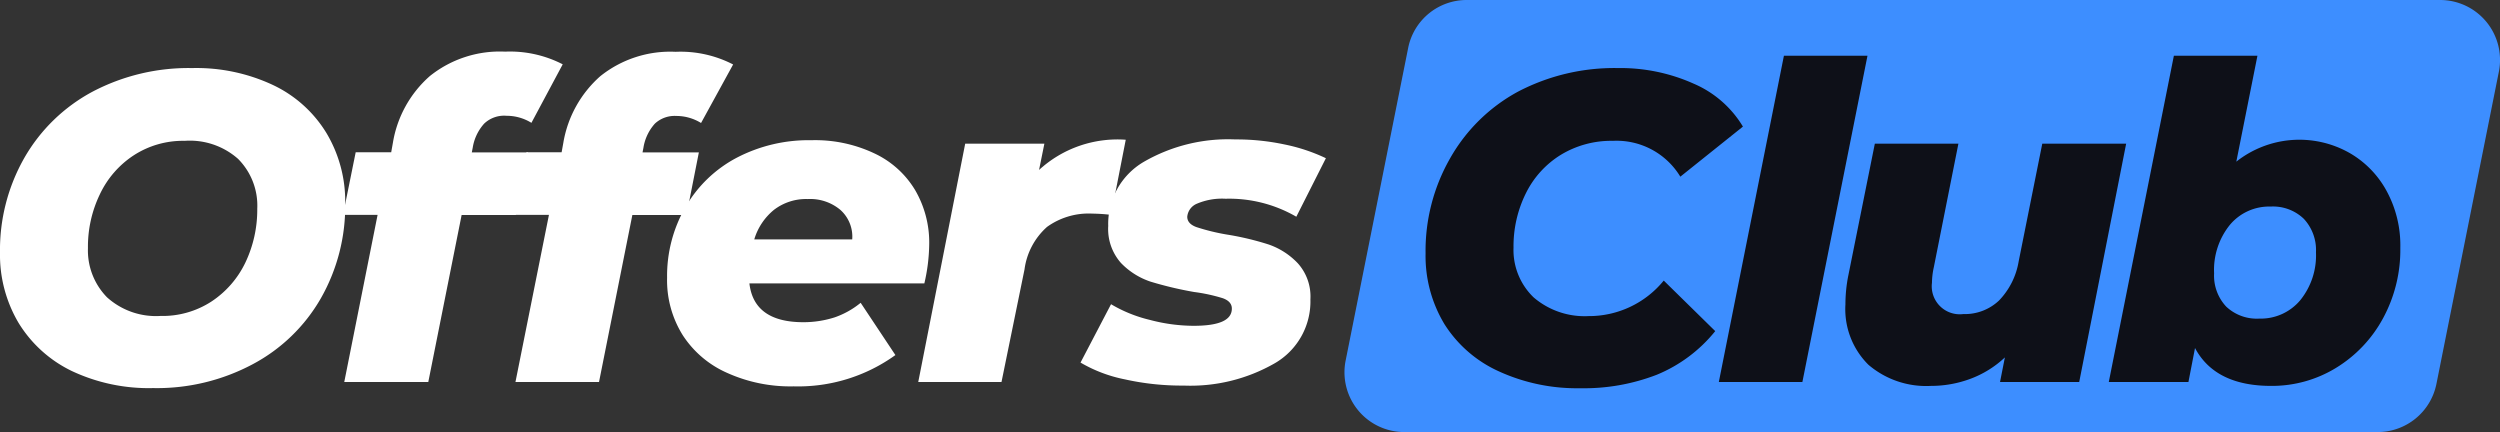
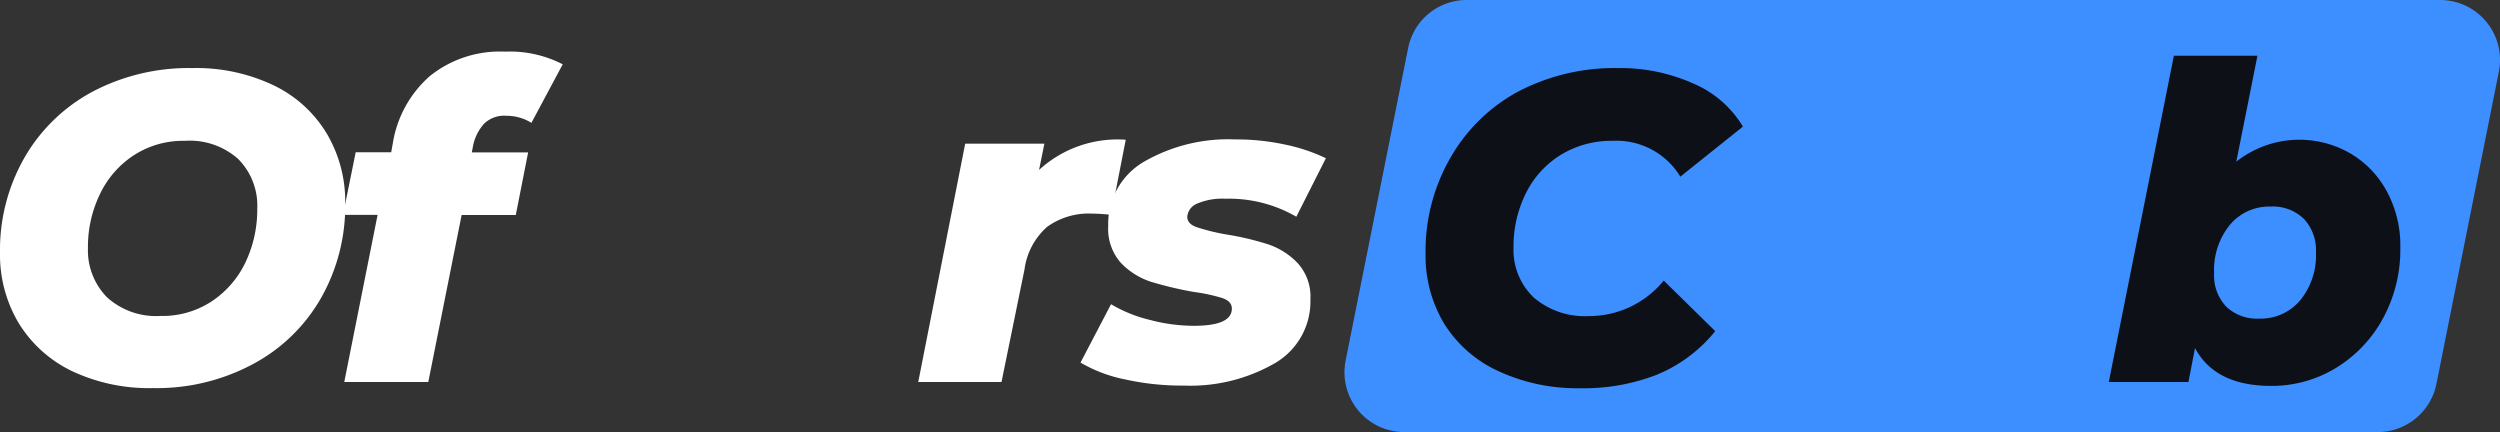
<svg xmlns="http://www.w3.org/2000/svg" viewBox="0 0 159.76 27.61">
  <rect x="0" y="0" width="159.76" height="27.61" fill="#333333" stroke="none" />
  <defs>
    <style>.cls-1{fill:#3d8eff;}.cls-2{fill:#fff;}.cls-3{fill:#0e1018;}</style>
  </defs>
  <title>Asset 1</title>
  <g id="Layer_2" data-name="Layer 2">
    <g id="Layer_1-2" data-name="Layer 1">
      <path class="cls-1" d="M151.94,27.61H89.69A3.82,3.82,0,0,1,86,23l4-20A3.81,3.81,0,0,1,93.69,0h62.25a3.83,3.83,0,0,1,3.75,4.57l-4,20A3.83,3.83,0,0,1,151.94,27.61Z" />
      <path class="cls-2" d="M4.59,23.71a8.12,8.12,0,0,1-3.4-3.07A8.53,8.53,0,0,1,0,16.15a11.9,11.9,0,0,1,1.56-6.07A11,11,0,0,1,5.91,5.86a13.18,13.18,0,0,1,6.37-1.51,11.53,11.53,0,0,1,5.18,1.09,8,8,0,0,1,3.4,3.06,8.51,8.51,0,0,1,1.2,4.5,11.9,11.9,0,0,1-1.56,6.07,10.91,10.91,0,0,1-4.36,4.21A13,13,0,0,1,9.78,24.8,11.54,11.54,0,0,1,4.59,23.71Zm8.92-4.44a6.17,6.17,0,0,0,2.17-2.49,7.85,7.85,0,0,0,.76-3.44,4.23,4.23,0,0,0-1.23-3.19A4.65,4.65,0,0,0,11.8,9a5.77,5.77,0,0,0-3.26.93,6.07,6.07,0,0,0-2.16,2.49,7.71,7.71,0,0,0-.76,3.44A4.28,4.28,0,0,0,6.84,19a4.67,4.67,0,0,0,3.42,1.19A5.73,5.73,0,0,0,13.51,19.27Z" />
      <path class="cls-2" d="M30.94,7.9a3,3,0,0,0-.73,1.53l-.06.31h3.6l-.79,4H29.5L27.37,24.41H22l2.13-10.68H21.92l.81-4H25l.11-.62a7.23,7.23,0,0,1,2.36-4.25,7.15,7.15,0,0,1,4.81-1.56,7.35,7.35,0,0,1,3.68.81l-2,3.74a3,3,0,0,0-1.58-.45A1.85,1.85,0,0,0,30.94,7.9Z" />
-       <path class="cls-2" d="M41.85,7.9a3,3,0,0,0-.73,1.53l-.06.31h3.6l-.79,4H40.41L38.28,24.41H32.94l2.14-10.68H32.83l.81-4h2.25L36,9.12a7.28,7.28,0,0,1,2.36-4.25,7.15,7.15,0,0,1,4.81-1.56,7.32,7.32,0,0,1,3.68.81L44.8,7.86a3,3,0,0,0-1.58-.45A1.85,1.85,0,0,0,41.85,7.9Z" />
-       <path class="cls-2" d="M59.07,18.11H47.89c.19,1.65,1.34,2.48,3.45,2.48a6.54,6.54,0,0,0,2-.31A5.4,5.4,0,0,0,55,19.35l2.22,3.34a10.63,10.63,0,0,1-6.5,2,9.81,9.81,0,0,1-4.25-.86,6.49,6.49,0,0,1-2.84-2.41,6.62,6.62,0,0,1-1-3.67,8.79,8.79,0,0,1,1.17-4.51,8.17,8.17,0,0,1,3.26-3.15,9.94,9.94,0,0,1,4.79-1.13,8.83,8.83,0,0,1,4,.83,6,6,0,0,1,2.62,2.34,6.65,6.65,0,0,1,.91,3.51A11.49,11.49,0,0,1,59.07,18.11Zm-9.61-4.7A3.86,3.86,0,0,0,48.2,15.3h6.26a2.29,2.29,0,0,0-.76-1.89,3,3,0,0,0-2.08-.69A3.37,3.37,0,0,0,49.46,13.41Z" />
      <path class="cls-2" d="M71.94,8.93,71,13.73a11.79,11.79,0,0,0-1.21-.08,4.55,4.55,0,0,0-2.88.85,4.41,4.41,0,0,0-1.44,2.72L64,24.41H58.68l3-15.23h5.06l-.34,1.68A7.41,7.41,0,0,1,71.94,8.93Z" />
      <path class="cls-2" d="M71.87,24.24a9.09,9.09,0,0,1-2.82-1.07L71,19.44a8.86,8.86,0,0,0,2.47,1,11,11,0,0,0,2.81.38c1.63,0,2.44-.36,2.44-1.1q0-.45-.57-.66a10.9,10.9,0,0,0-1.84-.4A23.38,23.38,0,0,1,73.53,18a4.66,4.66,0,0,1-1.9-1.2,3.27,3.27,0,0,1-.81-2.36,4.59,4.59,0,0,1,2.26-4.09,10.76,10.76,0,0,1,5.86-1.44,14.74,14.74,0,0,1,3.14.32,11.43,11.43,0,0,1,2.65.88l-1.89,3.74a8.56,8.56,0,0,0-4.52-1.15,4.1,4.1,0,0,0-1.84.32,1,1,0,0,0-.61.83c0,.3.2.52.58.66a13.56,13.56,0,0,0,1.9.47,18.19,18.19,0,0,1,2.71.64,4.65,4.65,0,0,1,1.88,1.21,3.17,3.17,0,0,1,.8,2.3,4.56,4.56,0,0,1-2.27,4.08,10.82,10.82,0,0,1-5.82,1.43A16.72,16.72,0,0,1,71.87,24.24Z" />
      <path class="cls-3" d="M95.76,23.72a8,8,0,0,1-3.45-3,8.42,8.42,0,0,1-1.21-4.52,11.9,11.9,0,0,1,1.56-6.07A11,11,0,0,1,97,5.86a13.27,13.27,0,0,1,6.4-1.51,11.43,11.43,0,0,1,4.84,1,6.78,6.78,0,0,1,3.14,2.74l-4,3.2A4.76,4.76,0,0,0,103.07,9a6.2,6.2,0,0,0-3.32.89,6,6,0,0,0-2.23,2.44,7.61,7.61,0,0,0-.8,3.5A4.2,4.2,0,0,0,98,19a5,5,0,0,0,3.51,1.2,6.16,6.16,0,0,0,4.81-2.27l3.29,3.23a9.37,9.37,0,0,1-3.74,2.79,12.92,12.92,0,0,1-4.89.86A12,12,0,0,1,95.76,23.72Z" />
-       <path class="cls-3" d="M114,3.56h5.34l-4.16,20.85h-5.34Z" />
-       <path class="cls-3" d="M135.87,9.18l-3,15.23h-5.06l.31-1.57a6.54,6.54,0,0,1-2.21,1.37,7.18,7.18,0,0,1-2.51.45,5.68,5.68,0,0,1-4-1.35,5,5,0,0,1-1.47-3.85,9.44,9.44,0,0,1,.19-1.88l1.69-8.4h5.34l-1.57,7.89a4.82,4.82,0,0,0-.12,1,1.79,1.79,0,0,0,2,2,3.18,3.18,0,0,0,2.28-.86A4.71,4.71,0,0,0,129,16.71l1.51-7.53Z" />
      <path class="cls-3" d="M150.12,9.76a6.21,6.21,0,0,1,2.37,2.4,7.27,7.27,0,0,1,.9,3.68,9.16,9.16,0,0,1-1.11,4.51,8.37,8.37,0,0,1-3,3.16,7.84,7.84,0,0,1-4.15,1.15c-2.36,0-4-.8-4.86-2.42l-.42,2.17h-5.09l4.16-20.85h5.34l-1.35,6.77a6.5,6.5,0,0,1,7.21-.57ZM147,19.18a4.55,4.55,0,0,0,1-3.06,2.92,2.92,0,0,0-.78-2.14,2.84,2.84,0,0,0-2.12-.78,3.27,3.27,0,0,0-2.61,1.18,4.58,4.58,0,0,0-1,3.09,2.89,2.89,0,0,0,.77,2.12,2.85,2.85,0,0,0,2.12.77A3.29,3.29,0,0,0,147,19.18Z" />
    </g>
  </g>
</svg>